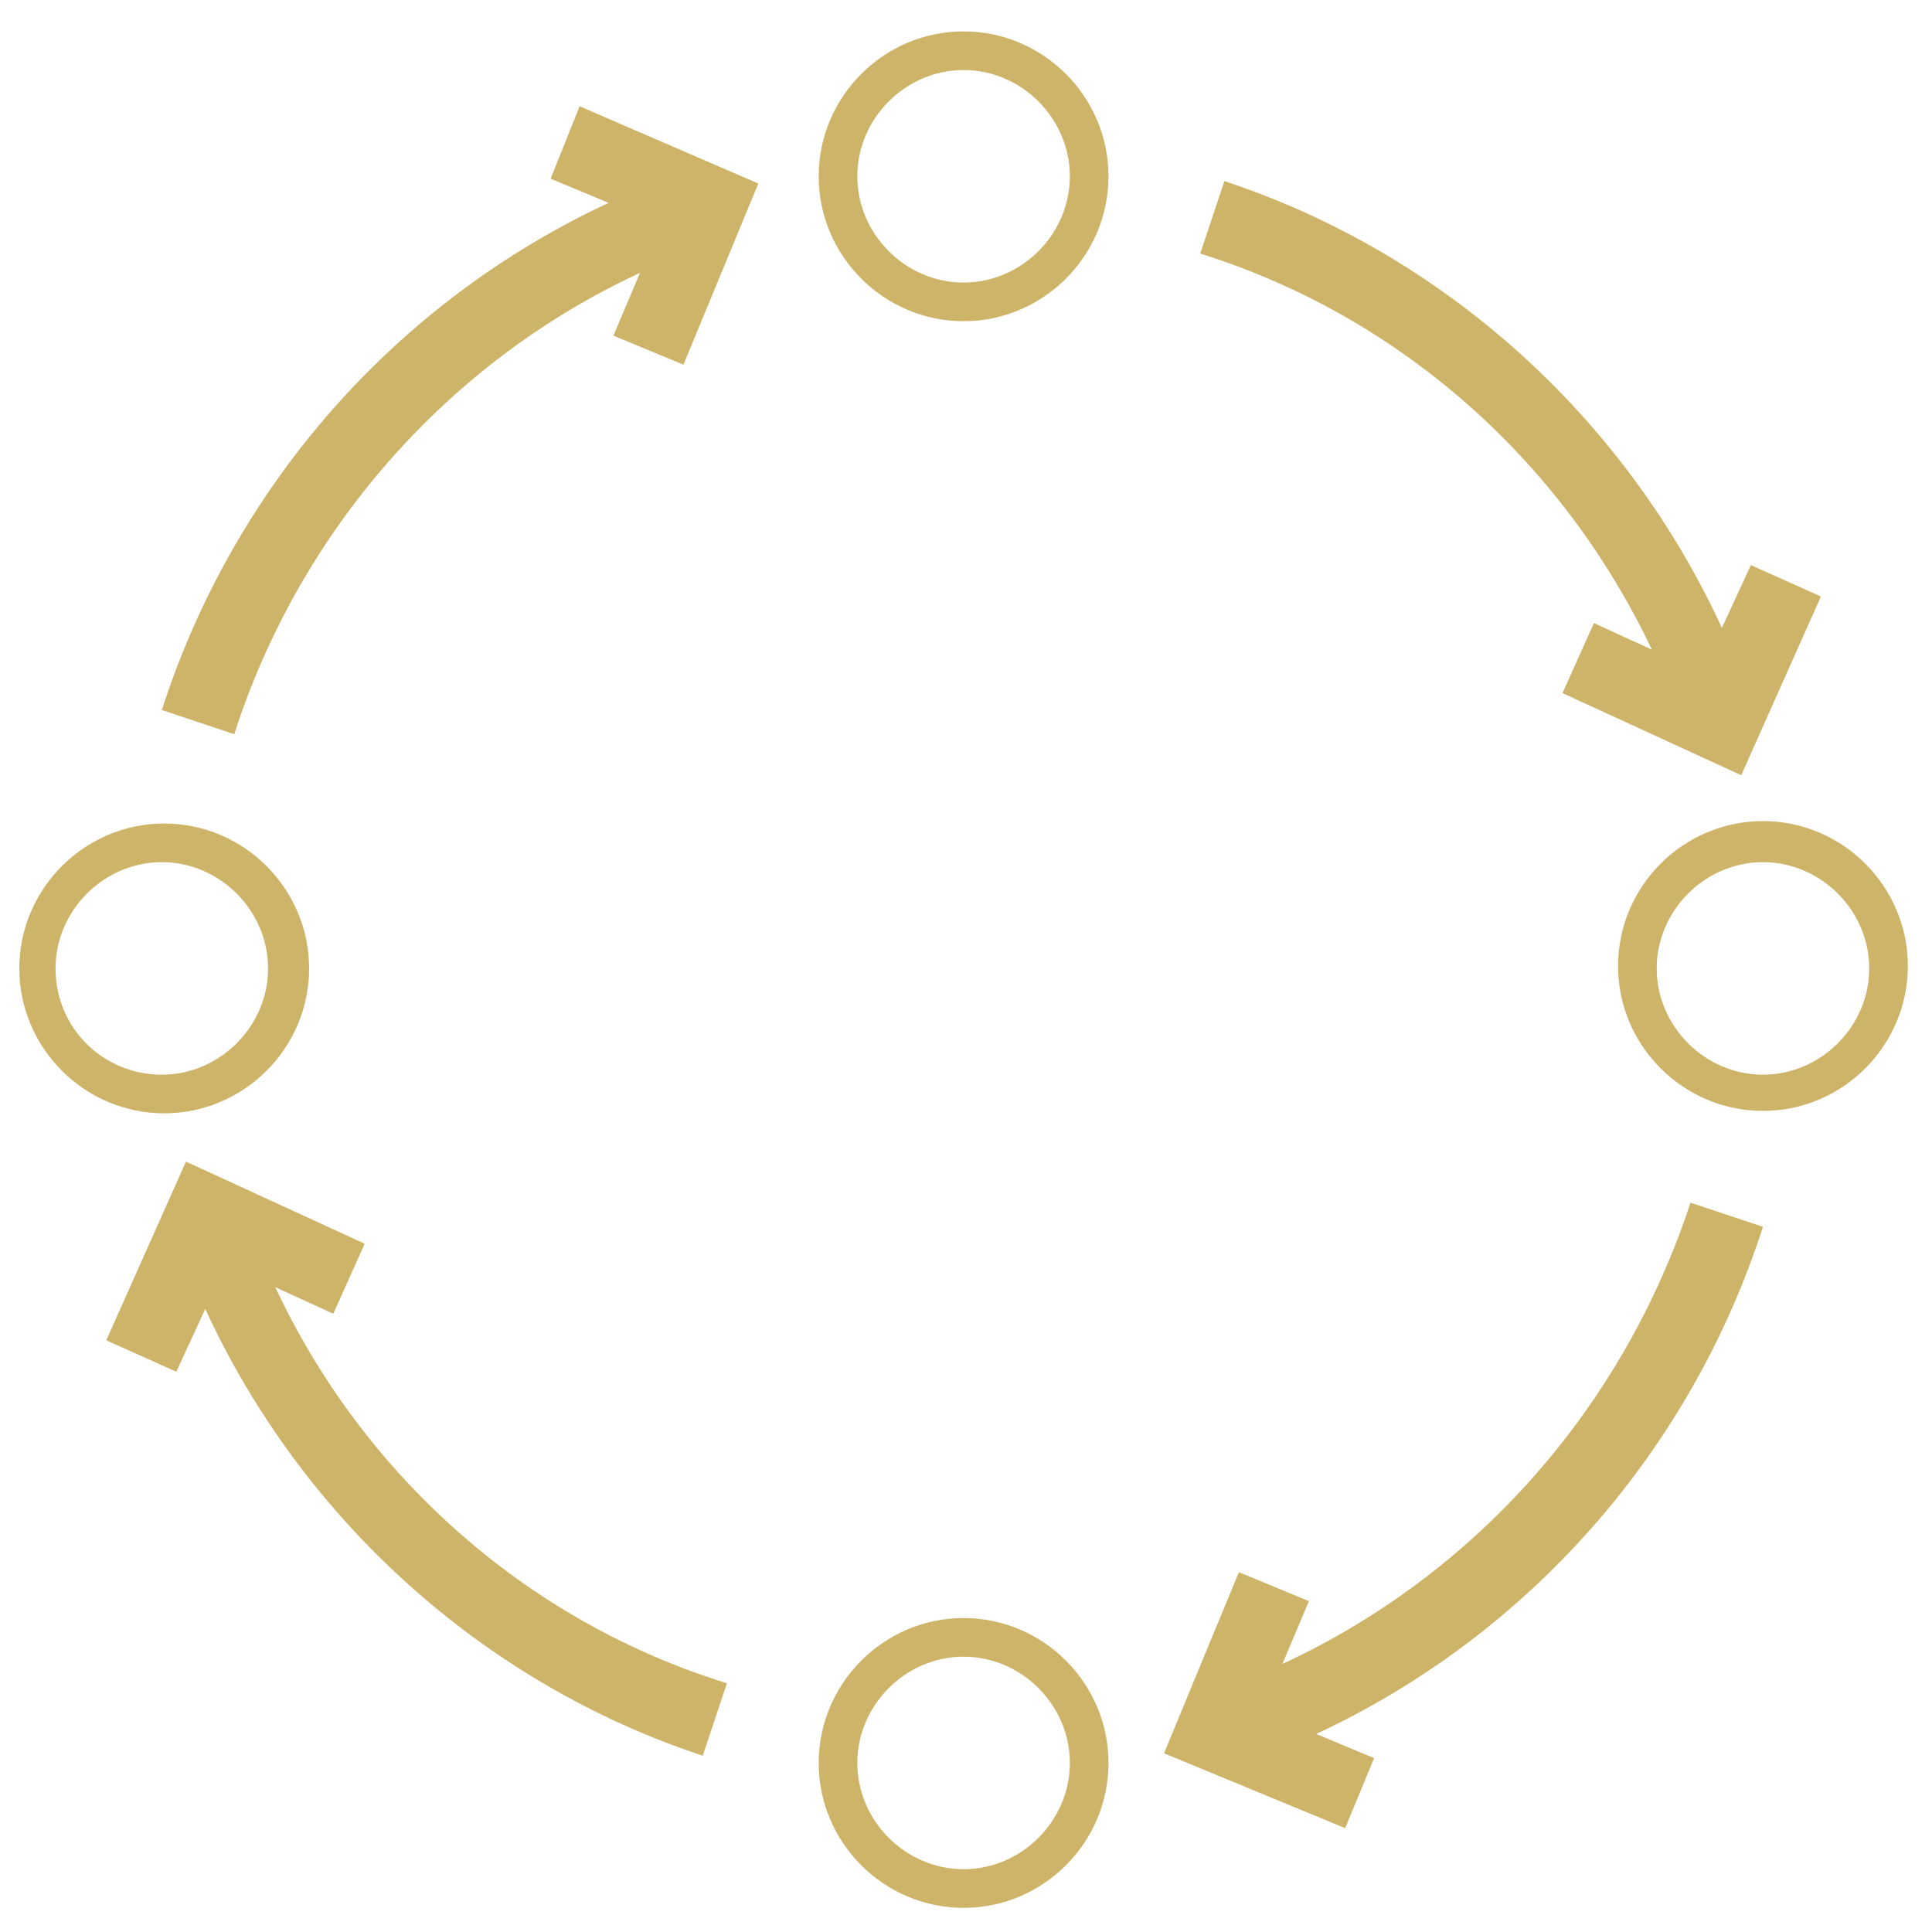
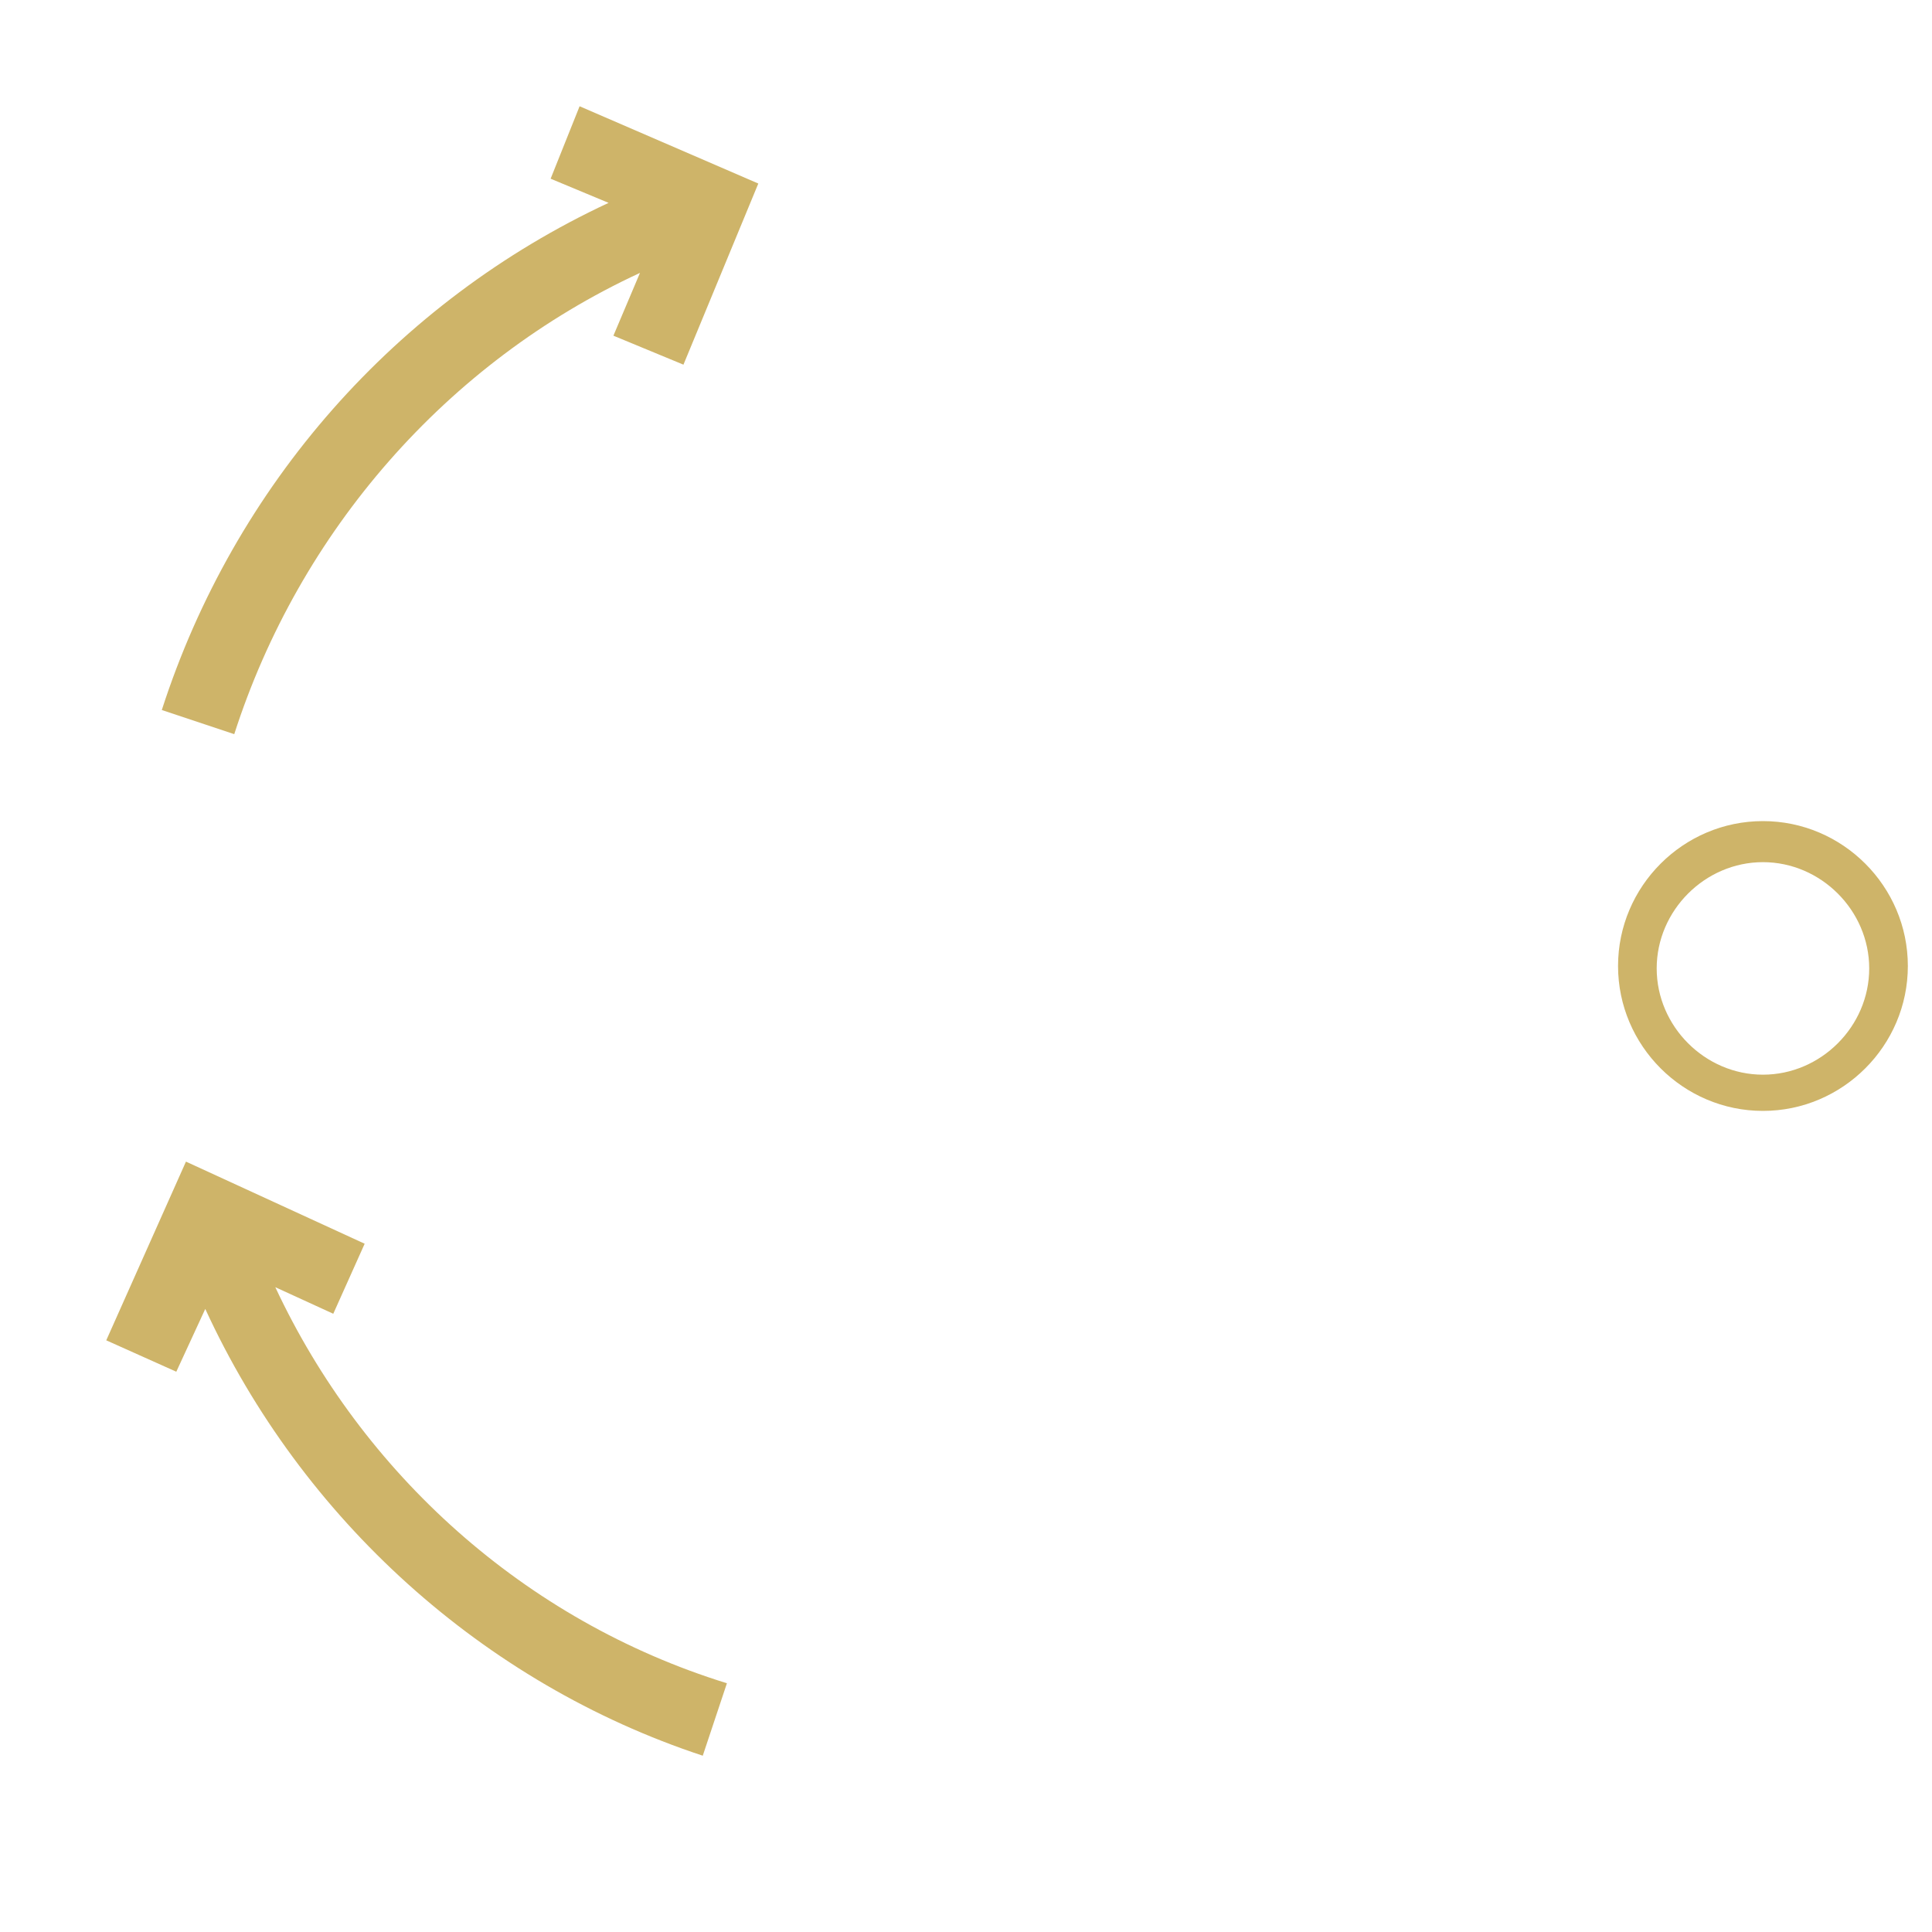
<svg xmlns="http://www.w3.org/2000/svg" version="1.1" id="Layer_1" x="0px" y="0px" viewBox="0 0 80 80" style="enable-background:new 0 0 80 80;" xml:space="preserve">
  <style type="text/css">
	.st0{fill:#CEB469;}
</style>
  <g>
    <path class="st0" d="M11.4,53.3l2.4,1.1l1.3-2.9l-7.4-3.4l-3.3,7.4l2.9,1.3l1.2-2.6c4,8.7,11.5,15.5,20.6,18.5l1-3   C21.7,67.1,15,61,11.4,53.3z" />
    <path class="st0" d="M22.8,7.4l2.4,1c-8.8,4.1-15.5,11.7-18.5,21l3,1c2.7-8.4,8.8-15.4,16.8-19.1l-1.1,2.6l2.9,1.2l3.1-7.5L24,4.4   L22.8,7.4z" />
-     <path class="st0" d="M12.8,40.1c0-3.3-2.7-6-6-6s-6,2.7-6,6s2.7,6,6,6S12.8,43.4,12.8,40.1z M2.3,40.1c0-2.4,2-4.4,4.4-4.4   s4.4,2,4.4,4.4c0,2.4-2,4.4-4.4,4.4S2.3,42.6,2.3,40.1z" />
-     <path class="st0" d="M39.9,1.3c-3.3,0-6,2.7-6,6s2.7,6,6,6c3.3,0,6-2.7,6-6S43.2,1.3,39.9,1.3z M39.9,11.7c-2.4,0-4.4-2-4.4-4.4   s2-4.4,4.4-4.4s4.4,2,4.4,4.4S42.3,11.7,39.9,11.7z" />
-     <path class="st0" d="M39.9,67c-3.3,0-6,2.7-6,6c0,3.3,2.7,6,6,6c3.3,0,6-2.7,6-6C45.9,69.7,43.2,67,39.9,67z M39.9,77.4   c-2.4,0-4.4-2-4.4-4.4c0-2.4,2-4.4,4.4-4.4s4.4,2,4.4,4.4C44.3,75.4,42.3,77.4,39.9,77.4z" />
-     <path class="st0" d="M53.1,68.9l1.1-2.6l-2.9-1.2l-3.1,7.5l7.5,3.1l1.2-2.9l-2.4-1c8.8-4.1,15.5-11.7,18.5-21l-3-1   C67.2,58.3,61.1,65.2,53.1,68.9z" />
-     <path class="st0" d="M68.4,26.9L66,25.8l-1.3,2.9l7.4,3.4l3.3-7.4l-2.9-1.3l-1.2,2.6c-4-8.7-11.5-15.5-20.6-18.5l-1,3   C58,13.1,64.7,19.1,68.4,26.9z" />
    <path class="st0" d="M73,34c-3.3,0-6,2.7-6,6s2.7,6,6,6c3.3,0,6-2.7,6-6S76.3,34,73,34z M73,44.5c-2.4,0-4.4-2-4.4-4.4   c0-2.4,2-4.4,4.4-4.4c2.4,0,4.4,2,4.4,4.4S75.4,44.5,73,44.5z" />
  </g>
</svg>